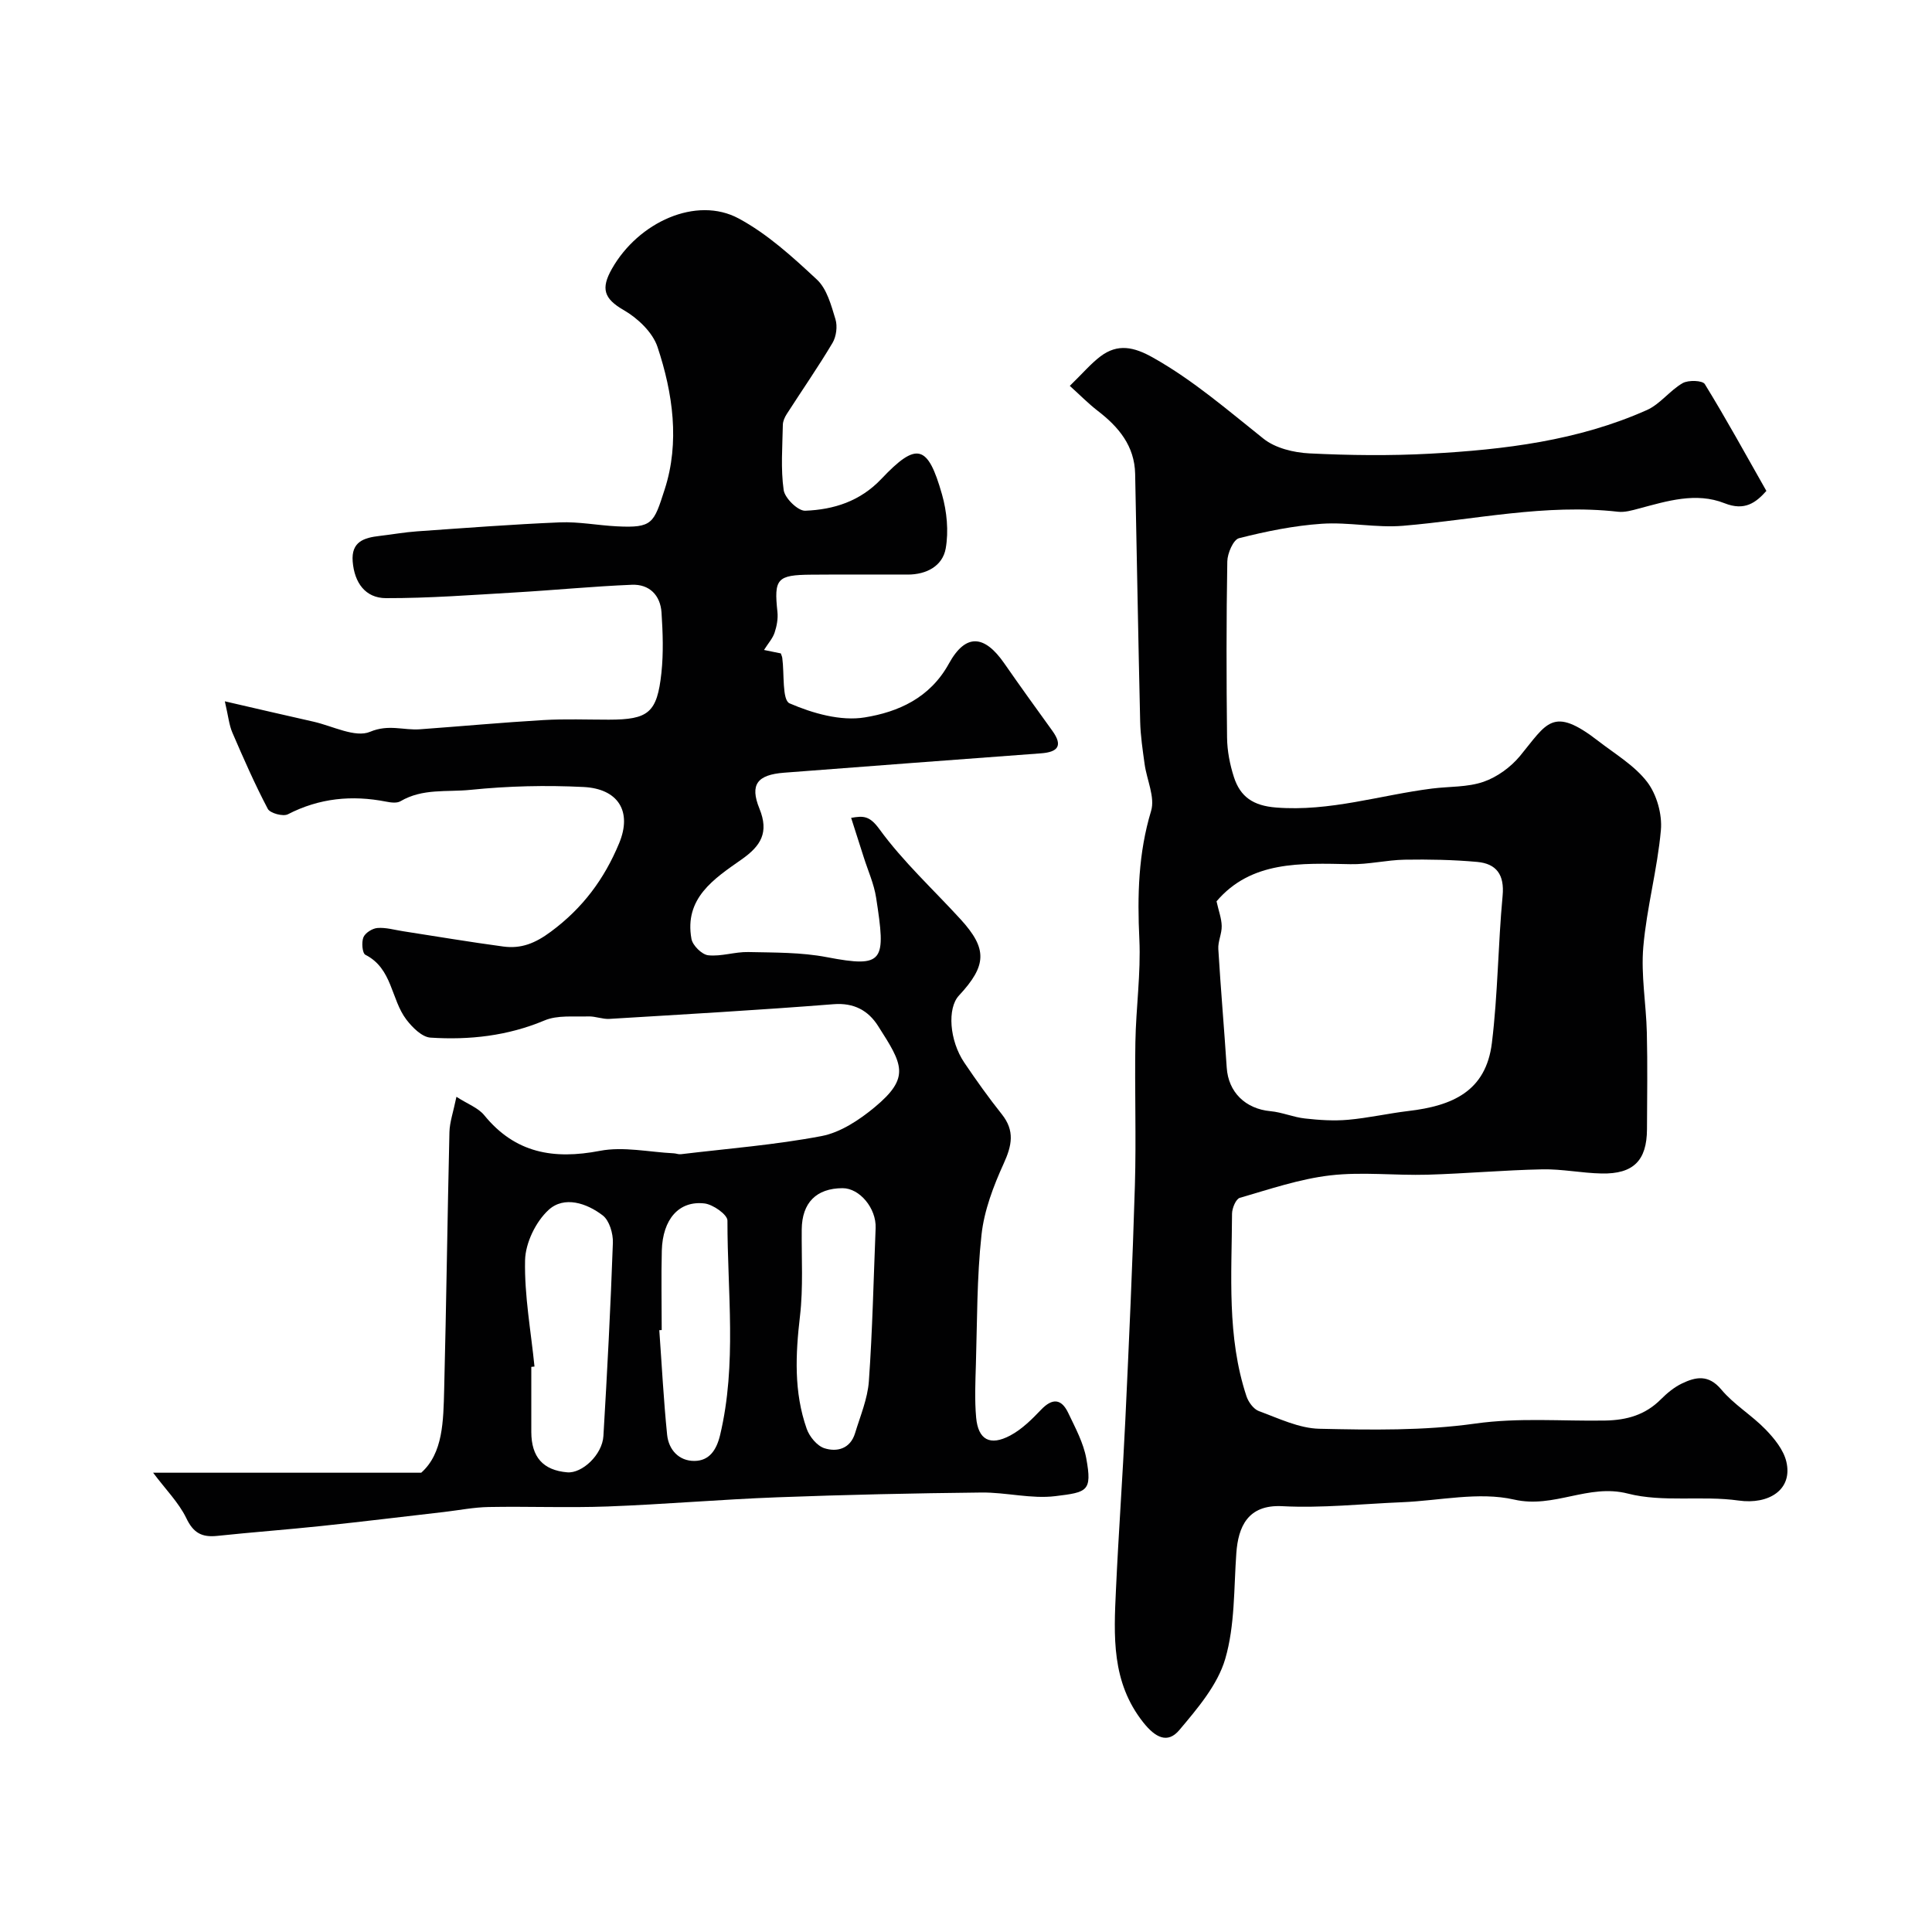
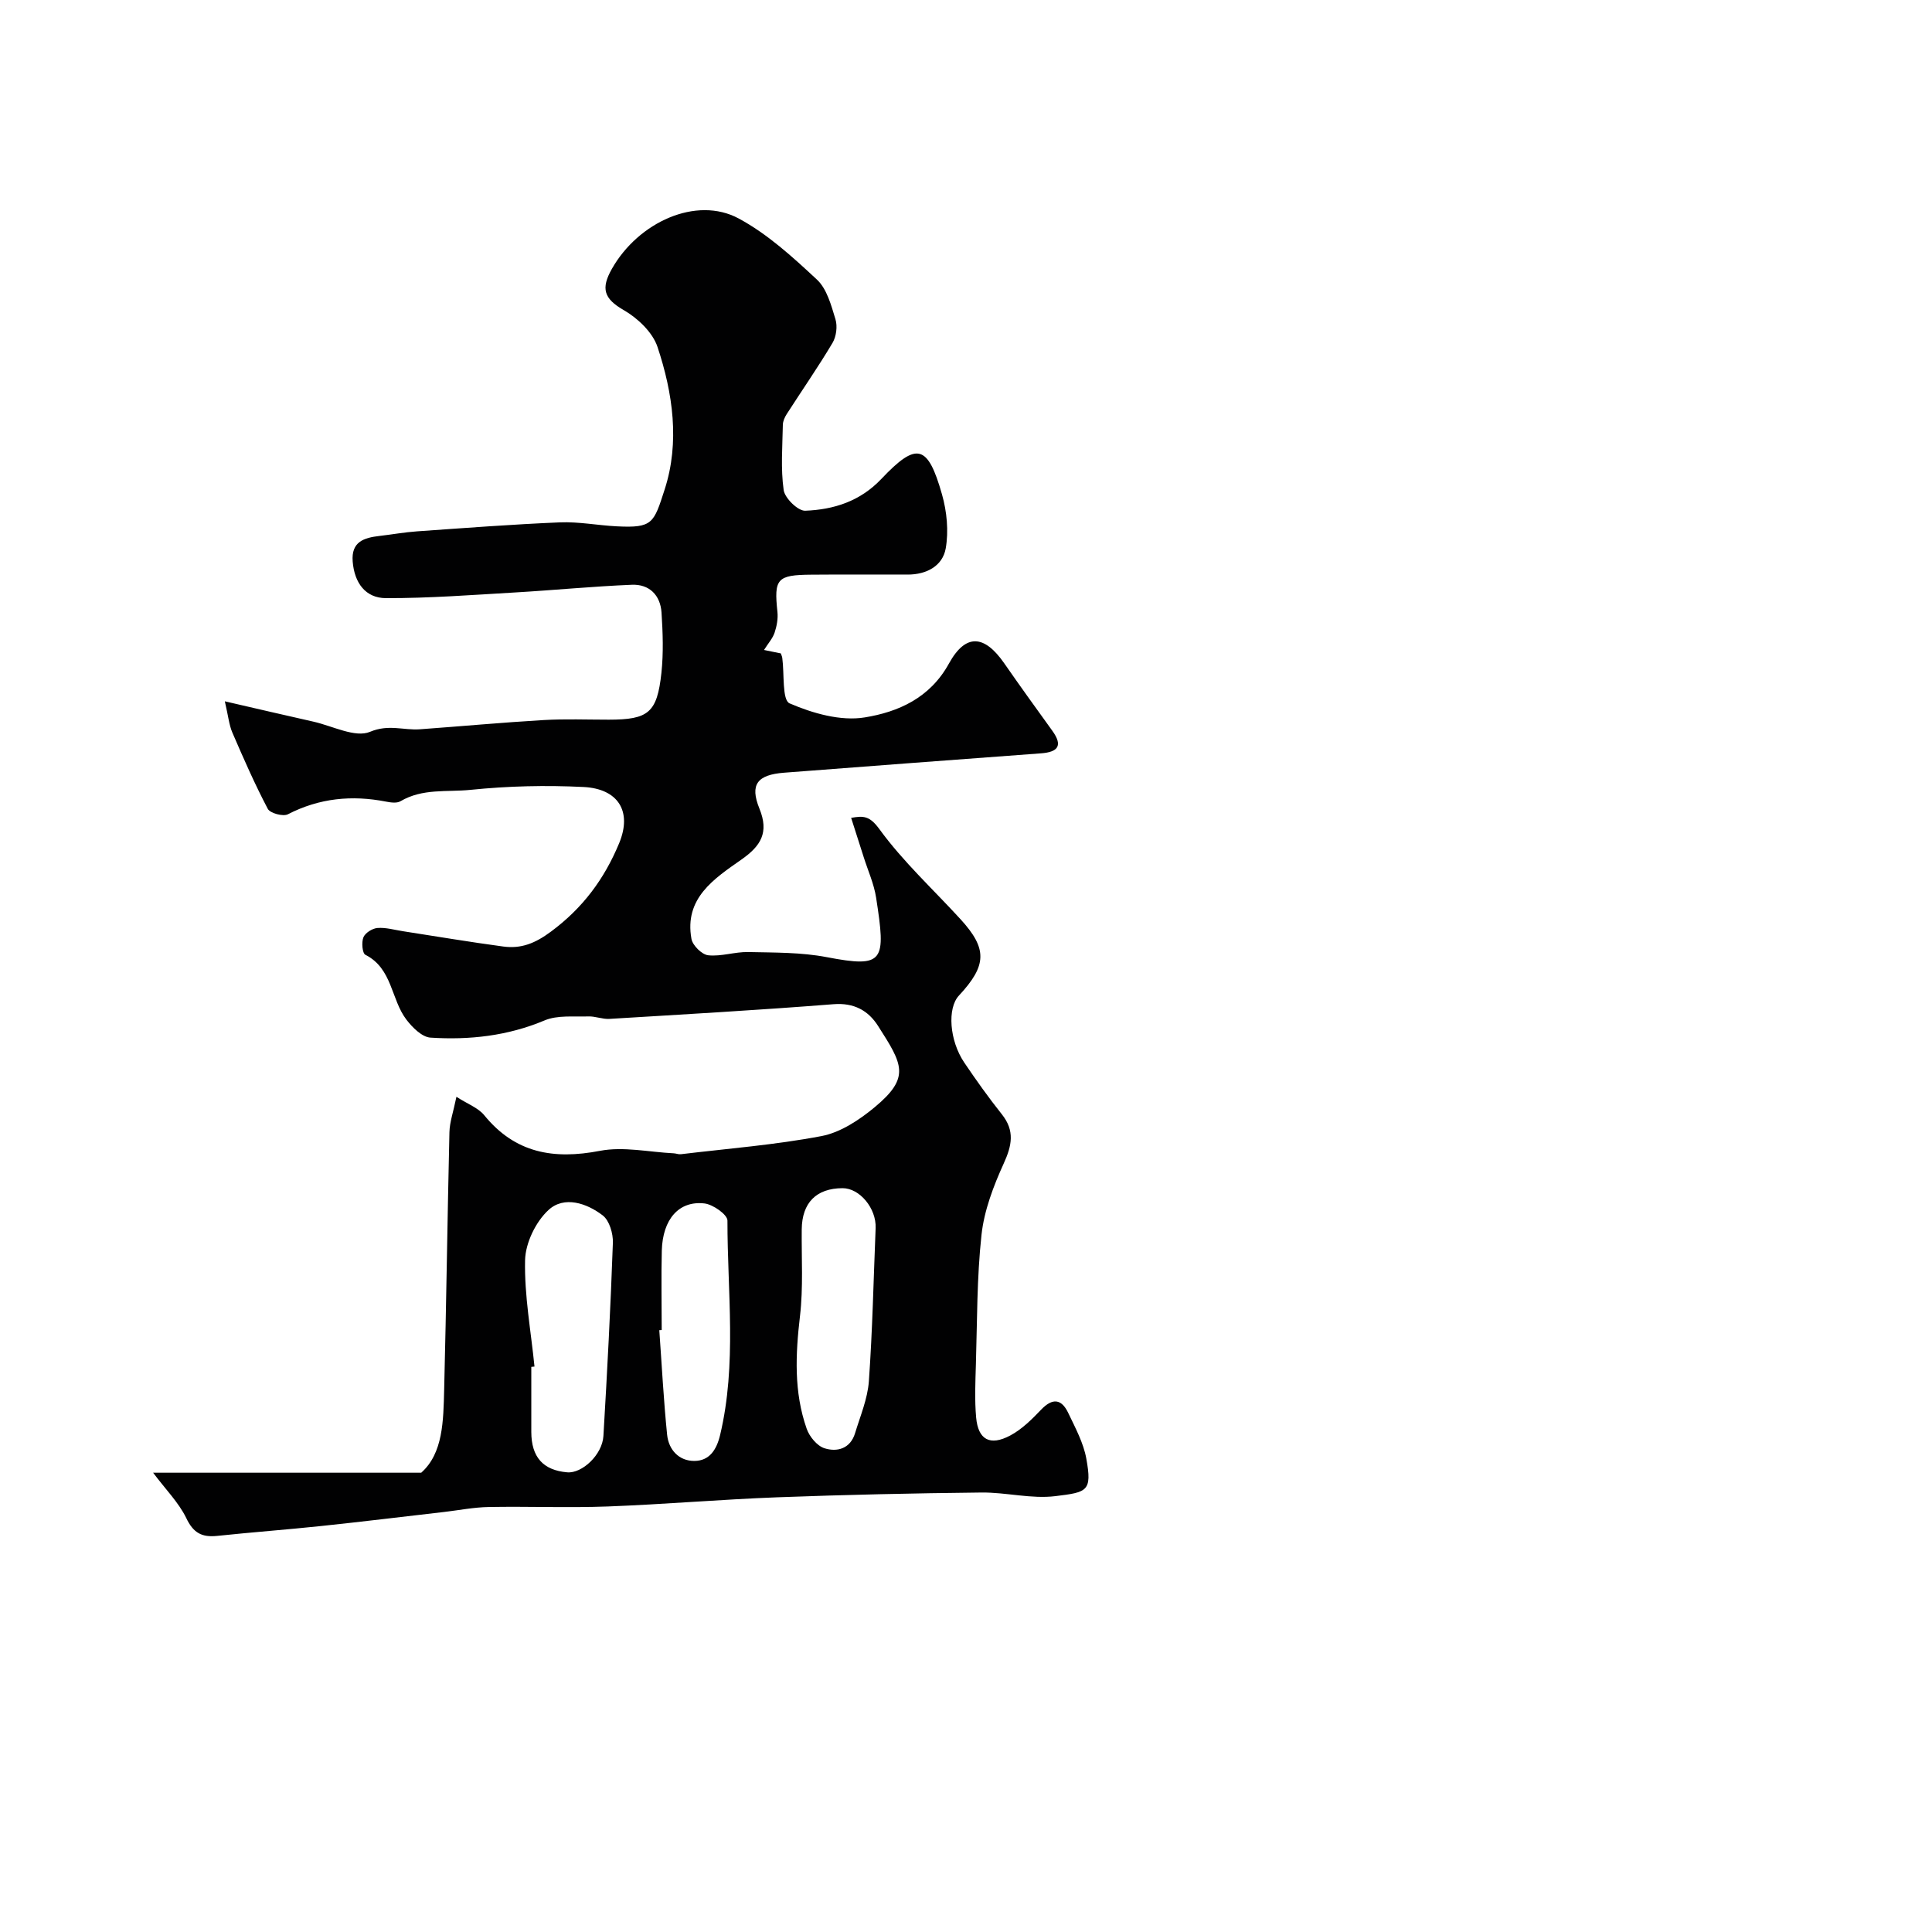
<svg xmlns="http://www.w3.org/2000/svg" enable-background="new 0 0 400 400" viewBox="0 0 400 400">
  <g fill="#010102">
    <path d="m31.7 304.91h55.51c4.54-4.04 4.58-10.71 4.75-17.22.45-17.76.67-35.53 1.09-53.29.05-2.07.79-4.12 1.45-7.32 2.3 1.49 4.5 2.27 5.76 3.82 6.41 7.86 14.36 9.21 23.94 7.37 4.88-.94 10.18.26 15.29.51.49.02.99.25 1.46.19 9.73-1.17 19.54-1.93 29.15-3.76 3.92-.75 7.82-3.34 10.99-5.97 7.46-6.2 5.8-8.86.69-16.85-2.01-3.15-4.96-4.82-9.21-4.48-15.45 1.22-30.92 2.1-46.39 3.04-1.44.09-2.92-.56-4.36-.51-3.05.1-6.41-.3-9.08.83-7.64 3.21-15.55 4.08-23.61 3.56-1.76-.11-3.76-2.11-5-3.74-3.19-4.19-2.88-10.58-8.48-13.41-.64-.32-.83-2.59-.41-3.62.38-.92 1.85-1.85 2.91-1.93 1.74-.14 3.53.4 5.29.67 6.92 1.07 13.83 2.24 20.77 3.17 3.68.49 6.58-.65 9.86-3.09 6.59-4.88 11.04-10.89 14.11-18.28 2.77-6.67-.25-11.3-7.35-11.66-7.85-.39-15.55-.21-23.42.59-4.94.5-9.89-.35-14.5 2.36-.75.44-2 .27-2.96.08-7.09-1.39-13.83-.74-20.35 2.62-.99.51-3.69-.22-4.16-1.13-2.7-5.13-5.03-10.45-7.33-15.78-.68-1.58-.84-3.38-1.56-6.48 6.77 1.56 12.55 2.91 18.34 4.21 3.96.89 8.66 3.4 11.73 2.1 3.85-1.62 6.94-.27 10.33-.52 8.54-.62 17.06-1.41 25.6-1.91 4.48-.26 9-.08 13.49-.08 8.21-.01 10.01-1.41 10.9-9.7.44-4.12.29-8.34.02-12.49-.24-3.59-2.53-5.89-6.14-5.74-8.06.33-16.1 1.12-24.16 1.59-8.91.52-17.83 1.2-26.74 1.18-4.29-.01-6.55-3.21-6.9-7.58-.33-4.13 2.36-4.93 5.56-5.3 2.59-.3 5.17-.77 7.76-.95 9.85-.69 19.71-1.45 29.58-1.86 3.9-.16 7.84.62 11.77.82 7.46.38 7.66-.63 9.93-7.66 3.14-9.72 1.7-19.9-1.49-29.48-1.01-3.03-4.1-5.96-7-7.63-4.12-2.37-4.75-4.47-2.45-8.53 5.48-9.69 17.49-15.15 26.25-10.44 5.97 3.21 11.2 7.99 16.21 12.66 2.06 1.92 2.95 5.31 3.83 8.2.45 1.46.18 3.58-.61 4.91-2.98 5.01-6.32 9.81-9.47 14.72-.42.65-.79 1.47-.81 2.22-.08 4.52-.46 9.1.17 13.52.24 1.68 2.96 4.34 4.46 4.28 5.91-.23 11.37-1.94 15.78-6.6 7.31-7.72 9.6-7.13 12.54 3.22 1.01 3.55 1.4 7.6.77 11.19-.65 3.64-3.98 5.41-7.85 5.41-6.67.01-13.33-.04-20 .02-7.09.05-7.73.86-6.99 7.71.15 1.41-.14 2.95-.59 4.3-.4 1.19-1.32 2.2-2.19 3.58 1.4.28 2.44.49 3.48.71.1.32.26.62.3.93.45 3.27-.06 8.73 1.51 9.41 4.79 2.07 10.6 3.73 15.58 2.91 6.87-1.12 13.47-3.98 17.41-11.14 3.48-6.32 7.36-5.96 11.45-.07 3.26 4.69 6.6 9.33 9.95 13.96 2.25 3.11 1.2 4.43-2.34 4.69-17.73 1.31-35.46 2.65-53.18 4.01-5.55.43-7.14 2.43-5.11 7.43 2.02 4.96.31 7.73-3.75 10.57-5.62 3.94-11.86 7.98-10.32 16.42.25 1.35 2.16 3.24 3.47 3.38 2.7.29 5.52-.73 8.28-.67 5.43.12 10.97.04 16.27 1.06 11.94 2.28 12.26.9 10.21-12.32-.44-2.86-1.69-5.6-2.57-8.39-.83-2.63-1.68-5.26-2.6-8.13 2.58-.46 3.84-.43 5.87 2.36 4.89 6.72 11.13 12.45 16.78 18.63 5.58 6.11 5.48 9.55-.34 15.81-2.43 2.61-1.98 9.29 1.12 13.88 2.47 3.65 5.03 7.25 7.77 10.69 2.72 3.42 2.09 6.46.38 10.21-2.12 4.66-4.04 9.7-4.59 14.74-.97 8.86-.89 17.85-1.16 26.78-.11 3.69-.28 7.4.05 11.06.42 4.6 2.87 5.94 7.05 3.72 2.41-1.28 4.48-3.34 6.4-5.35 2.35-2.46 4.21-2.27 5.61.66 1.46 3.07 3.16 6.19 3.75 9.47 1.23 6.79.19 6.96-6.41 7.77-4.98.61-10.18-.8-15.28-.75-14.1.15-28.21.46-42.3.99-11.71.44-23.4 1.46-35.11 1.9-8.19.3-16.4-.04-24.6.11-3.1.05-6.19.67-9.28 1.03-8.46.97-16.91 2.01-25.38 2.9-7.19.76-14.4 1.29-21.58 2.05-3.16.33-4.94-.59-6.41-3.7-1.57-3.22-4.28-5.93-6.86-9.38zm78.96-21.98c-.22.02-.44.04-.66.07 0 4.49-.01 8.97 0 13.46.01 5.22 2.44 7.94 7.44 8.37 3.08.26 7.26-3.64 7.49-7.52.79-13.32 1.49-26.66 1.96-39.99.07-1.92-.72-4.62-2.1-5.68-3.32-2.55-7.98-4.1-11.21-1.14-2.66 2.44-4.79 6.84-4.87 10.42-.16 7.32 1.22 14.68 1.95 22.01zm63.78-36.93c-5.44.02-8.39 3.02-8.45 8.52-.06 5.98.33 12.03-.36 17.94-.93 7.94-1.29 15.75 1.39 23.36.57 1.62 2.14 3.53 3.66 4.02 2.63.84 5.37.11 6.35-3.11 1.08-3.56 2.6-7.13 2.86-10.76.75-10.55.97-21.14 1.4-31.72.16-4.08-3.31-8.26-6.85-8.25zm-37.44 29.37c-.17.01-.33.02-.5.03.52 7.22.89 14.45 1.62 21.65.32 3.12 2.45 5.44 5.65 5.42 3.09-.02 4.58-2.27 5.32-5.36 3.5-14.71 1.5-29.6 1.52-44.41 0-1.23-2.99-3.34-4.76-3.54-5.29-.61-8.65 3.27-8.83 9.75-.14 5.49-.02 10.98-.02 16.46z" />
-     <path d="m221.49 79.89c2.74-2.67 4.37-4.61 6.34-6.1 3.59-2.72 6.96-1.96 10.87.24 8.36 4.7 15.48 10.9 22.91 16.81 2.45 1.95 6.25 2.87 9.5 3.03 8.31.41 16.68.51 24.98.06 15.36-.84 30.63-2.68 44.87-9.03 2.75-1.22 4.75-4.05 7.42-5.58 1.17-.67 4.11-.57 4.58.2 4.41 7.17 8.46 14.56 12.75 22.12-2.16 2.42-4.48 4.21-8.66 2.55-5.91-2.34-11.88-.46-17.74 1.1-1.41.38-2.93.82-4.33.66-15.02-1.7-29.69 1.67-44.51 2.91-5.56.46-11.25-.8-16.82-.42-5.76.39-11.52 1.57-17.13 2.99-1.17.3-2.39 3.12-2.42 4.8-.21 12.16-.19 24.33-.05 36.49.03 2.74.58 5.56 1.42 8.17 1.32 4.08 3.98 5.93 8.74 6.3 11.11.88 21.54-2.57 32.28-3.93 3.57-.45 7.34-.25 10.66-1.4 2.81-.97 5.62-3.02 7.54-5.33 5.58-6.76 6.71-10.47 16.21-3.12 3.5 2.71 7.52 5.08 10.13 8.49 1.98 2.59 3.13 6.69 2.84 9.96-.72 8.1-2.94 16.07-3.64 24.17-.51 5.86.59 11.84.73 17.77.16 6.66.06 13.33.03 20-.03 6.47-2.8 9.29-9.39 9.16-4.11-.08-8.21-.95-12.3-.86-7.93.16-15.84.88-23.76 1.11-6.71.19-13.51-.63-20.13.14-6.34.74-12.54 2.86-18.72 4.65-.81.23-1.6 2.14-1.61 3.28-.06 12.68-1.1 25.47 2.99 37.8.4 1.2 1.46 2.66 2.56 3.07 4.1 1.5 8.32 3.57 12.53 3.66 10.75.24 21.64.42 32.24-1.07 9.05-1.28 17.94-.48 26.89-.63 4.56-.08 8.36-1.17 11.59-4.41 1.26-1.26 2.71-2.47 4.3-3.24 2.89-1.4 5.54-1.95 8.2 1.23 2.61 3.12 6.3 5.31 9.16 8.26 1.82 1.88 3.72 4.22 4.3 6.66 1.38 5.8-3.61 8.95-9.89 8.06-7.57-1.07-15.64.43-22.92-1.44-8.23-2.11-15.26 3.14-23.55 1.24-7.31-1.67-15.44.23-23.2.55-8.27.34-16.56 1.25-24.79.82-7.2-.38-9.13 4.34-9.52 9.7-.53 7.35-.27 14.98-2.3 21.92-1.58 5.4-5.75 10.27-9.51 14.74-2.42 2.87-4.95 1.56-7.44-1.57-6.65-8.37-6.12-17.94-5.67-27.57.54-11.71 1.39-23.4 1.94-35.1.76-16.2 1.5-32.4 1.98-48.6.29-9.86-.07-19.74.1-29.6.12-7.1 1.15-14.23.82-21.3-.43-9.03-.22-17.78 2.43-26.56.86-2.84-.89-6.43-1.34-9.7-.4-2.92-.85-5.86-.92-8.79-.4-17.1-.69-34.2-1.04-51.3-.12-5.79-3.41-9.72-7.76-13.06-1.95-1.51-3.66-3.26-5.77-5.16zm30.38 106.72c.44 1.99 1.04 3.54 1.07 5.11.04 1.59-.8 3.2-.7 4.78.49 8.19 1.21 16.36 1.74 24.54.33 5.08 3.87 8.54 9.07 9.02 2.4.22 4.72 1.25 7.13 1.51 2.95.33 5.96.53 8.91.27 4.19-.37 8.32-1.32 12.51-1.82 9.08-1.07 16.05-4.05 17.28-14.09 1.24-10.1 1.27-20.34 2.22-30.48.41-4.36-1.29-6.64-5.27-7-4.97-.45-9.99-.54-14.98-.46-3.76.06-7.53 1.01-11.28.93-10.28-.21-20.53-.73-27.7 7.69z" />
  </g>
</svg>